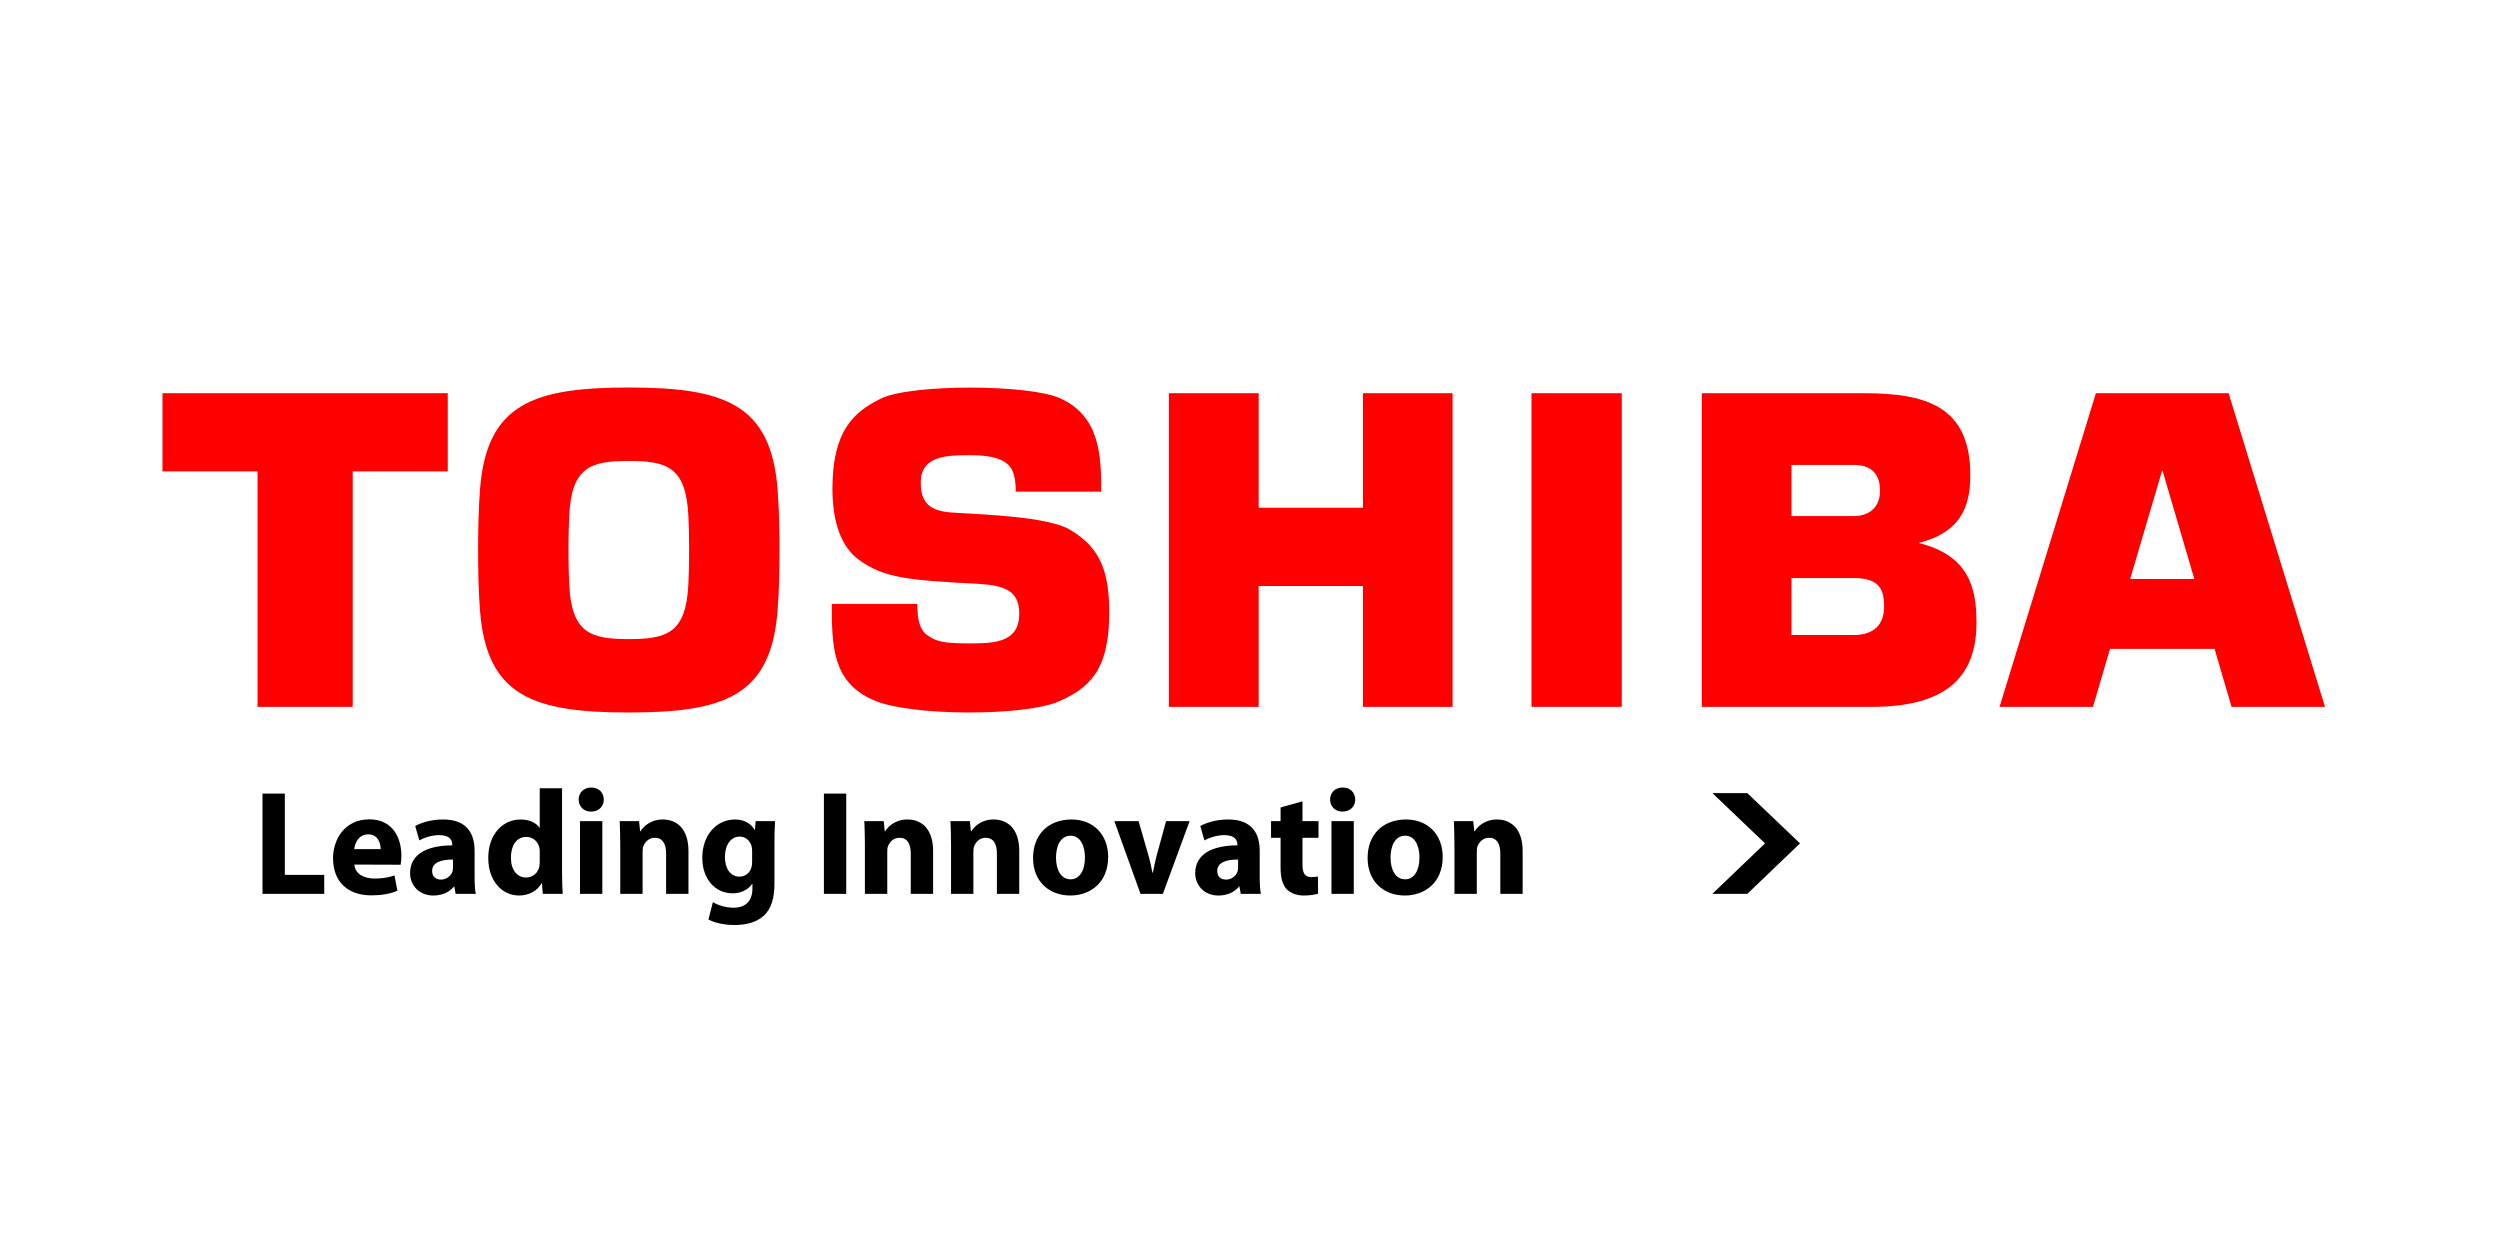
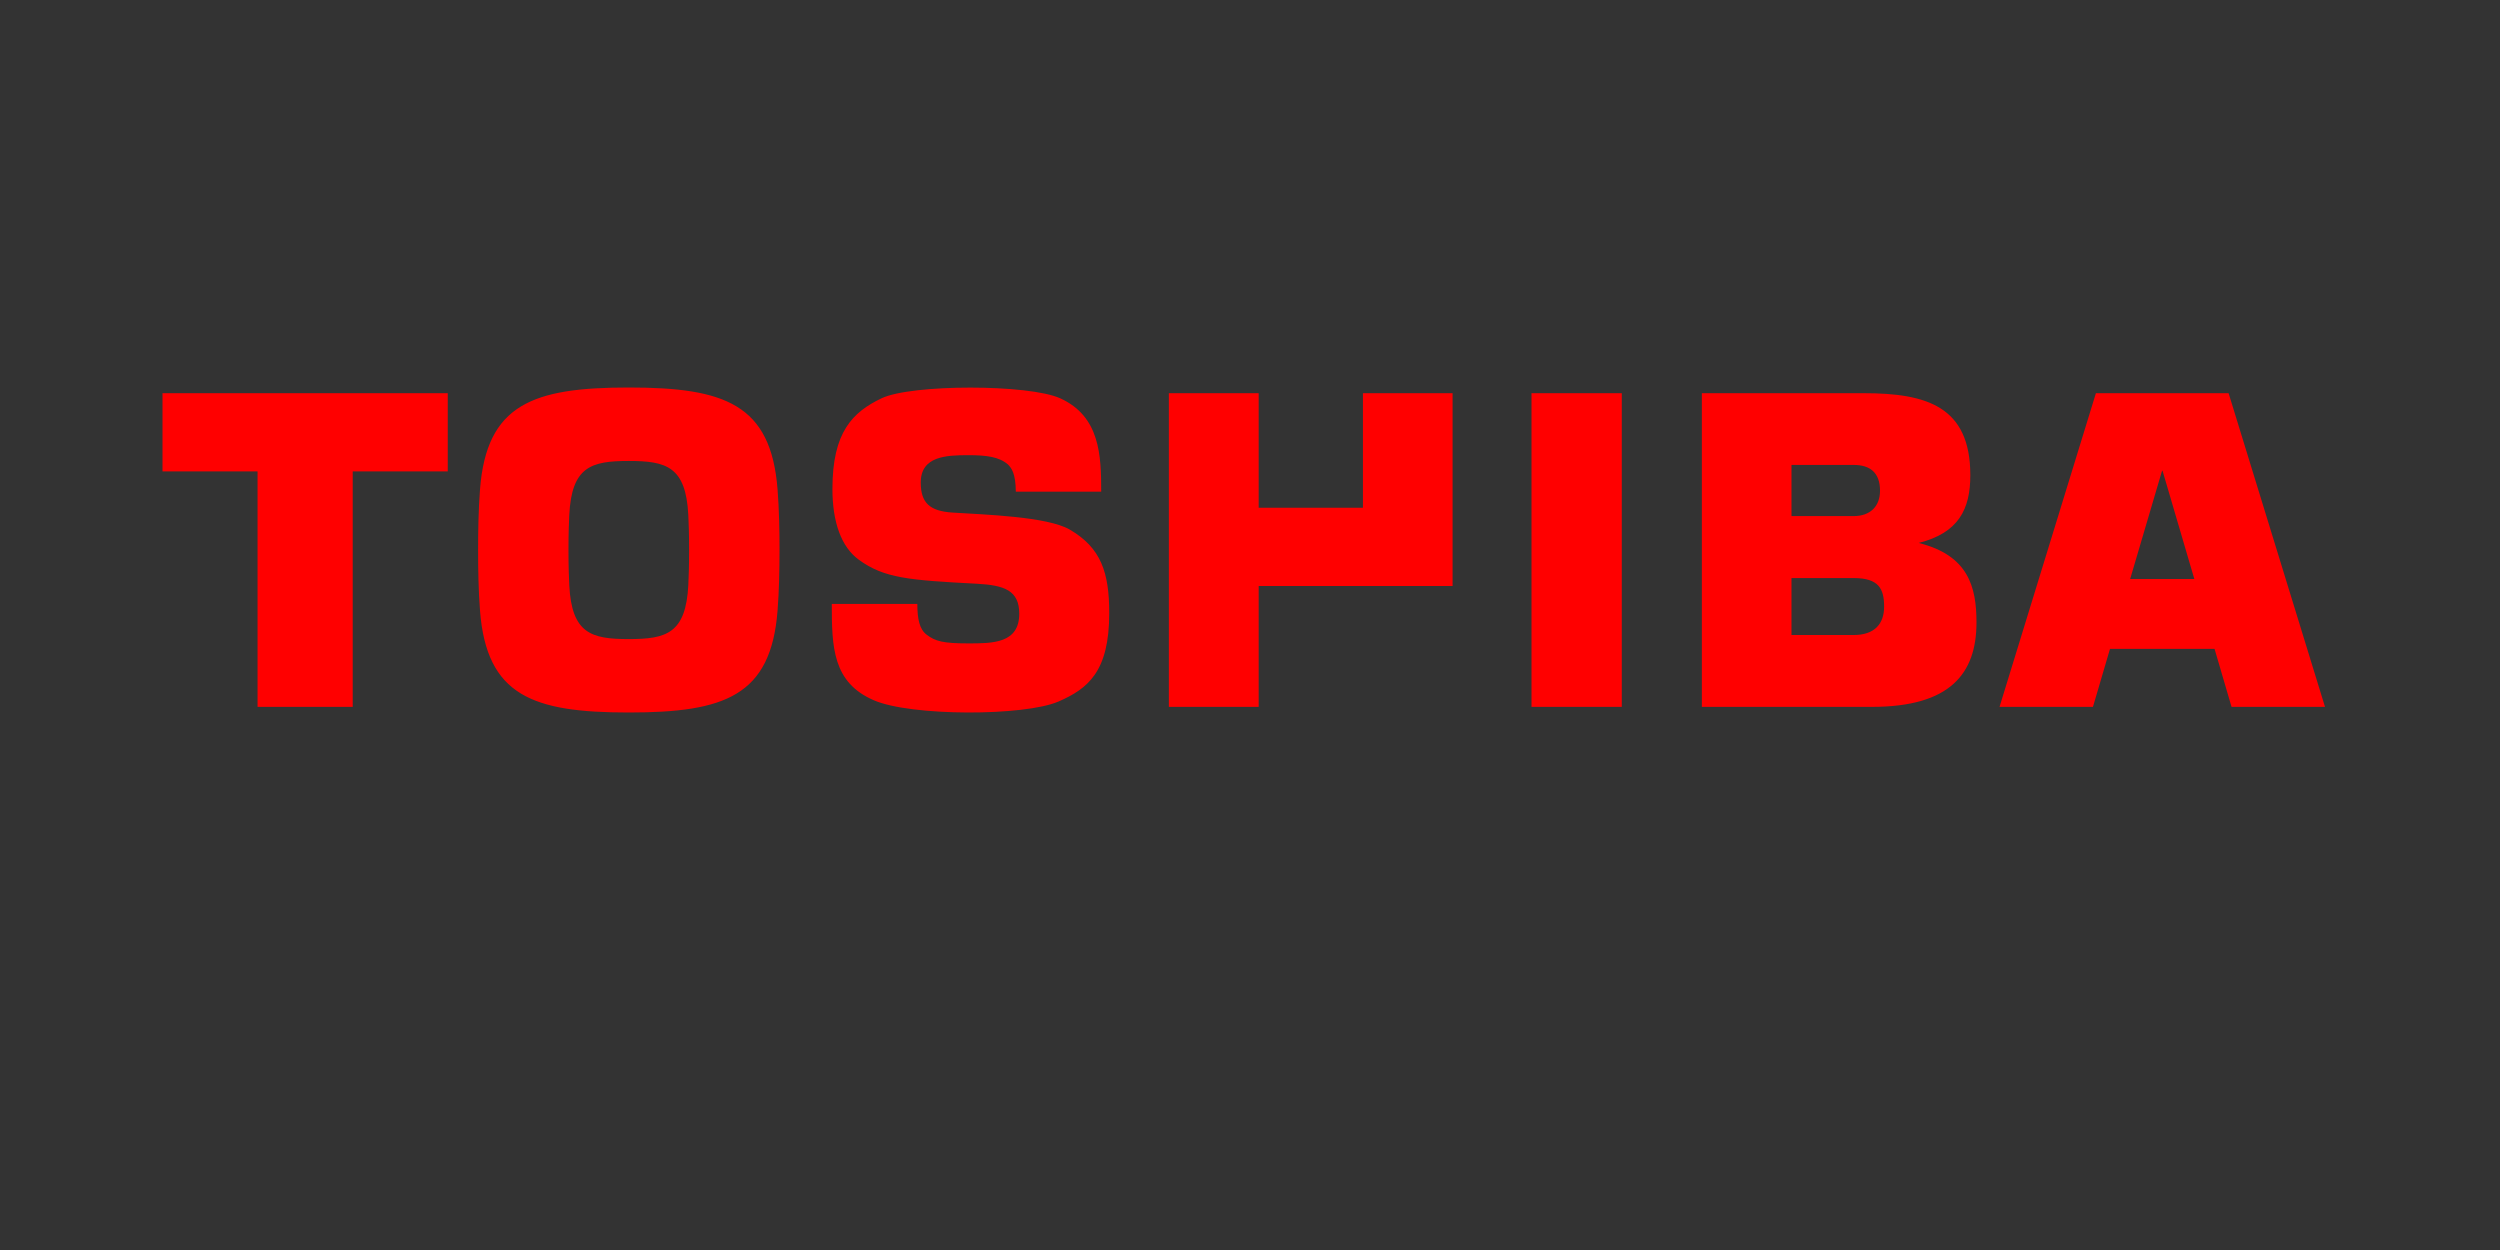
<svg xmlns="http://www.w3.org/2000/svg" width="200" height="100" viewBox="0 0 200 100" fill="none">
  <rect x="0" y="0" width="200" height="100" fill="#333333" stroke="none" />
  <g clip-path="url(#clip0_918_24)">
-     <rect width="200" height="100" fill="white" />
-     <path d="M170.412 46.322L172.964 37.66H173.003L175.547 46.322H170.412ZM178.523 56.55H186L178.288 31.456H167.672L159.962 56.55H167.436L168.8 51.911H177.164L178.523 56.55ZM45.478 43.998C45.478 42.623 45.515 41.807 45.541 41.203C45.736 37.33 47.288 36.877 50.301 36.877C53.317 36.877 54.868 37.33 55.065 41.203C55.092 41.808 55.128 42.624 55.128 43.998C55.128 45.382 55.092 46.194 55.065 46.807C54.867 50.671 53.316 51.127 50.301 51.127C47.287 51.127 45.736 50.672 45.541 46.807C45.515 46.194 45.478 45.382 45.478 43.998ZM50.301 57C57.979 57 61.682 55.671 62.206 48.836C62.333 47.211 62.358 45.543 62.361 43.998C62.361 42.46 62.333 40.796 62.206 39.163C61.682 32.337 57.979 31 50.301 31C42.628 31 38.923 32.337 38.399 39.163C38.274 40.796 38.249 42.46 38.249 43.998C38.249 45.543 38.273 47.211 38.399 48.836C38.923 55.671 42.628 57 50.301 57ZM13 31.457V37.713H20.604V56.55H28.217V37.713H35.821V31.457H13ZM122.52 31.457H129.742V56.55H122.52V31.457ZM100.694 40.617V31.457H93.508V56.55H100.694V46.878H109.035V56.55H116.207V31.457H109.035V40.617H100.694ZM143.319 37.195H148.294C149.602 37.195 150.401 37.804 150.401 39.261C150.401 40.519 149.609 41.287 148.294 41.287H143.319V37.195ZM143.319 46.245H148.294C150.311 46.245 150.729 47.114 150.729 48.528C150.729 49.932 149.945 50.801 148.294 50.801H143.319V46.245ZM153.491 43.436C156.689 42.631 157.626 40.739 157.626 38.016C157.626 32.504 154.109 31.456 149.105 31.456H136.148V56.55H149.752C156.013 56.55 158.119 53.889 158.119 49.793C158.119 46.942 157.459 44.422 153.491 43.436ZM66.543 48.315H73.386C73.393 49.539 73.555 50.351 74.151 50.79C74.831 51.299 75.44 51.472 77.463 51.472C79.41 51.472 81.54 51.472 81.54 49.1C81.54 47.235 80.351 46.818 78.15 46.699C72.697 46.414 70.724 46.258 68.692 44.769C67.31 43.756 66.594 41.785 66.594 39.111C66.594 34.57 68.2 32.978 70.518 31.866C72.91 30.722 82.298 30.722 84.82 31.866C88.001 33.313 88.097 36.434 88.097 39.334H81.266C81.253 37.859 80.914 37.439 80.638 37.16C79.929 36.544 78.919 36.414 77.463 36.414C75.697 36.414 73.66 36.492 73.66 38.605C73.66 40.213 74.358 40.893 76.219 41.007C78.769 41.169 83.789 41.325 85.58 42.367C88.095 43.833 88.739 45.815 88.739 49.052C88.739 53.724 87.044 55.09 84.692 56.117C81.969 57.309 72.871 57.309 69.916 56.025C66.608 54.606 66.543 51.767 66.543 48.315Z" fill="#FF0000" />
-     <path d="M136.992 63.448H139.786L144 67.471L139.783 71.511H136.985L141.204 67.471L136.992 63.448ZM21 63.488H22.787V69.988H25.939V71.511H21V63.488ZM30.454 67.929C30.454 67.501 30.266 66.749 29.456 66.749C28.691 66.749 28.385 67.451 28.337 67.929H30.454ZM28.349 69.166C28.409 69.929 29.137 70.285 29.972 70.285C30.582 70.285 31.076 70.201 31.559 70.036L31.794 71.261C31.205 71.511 30.489 71.629 29.713 71.629C27.761 71.629 26.643 70.488 26.643 68.655C26.643 67.177 27.559 65.547 29.547 65.547C31.406 65.547 32.111 67.011 32.111 68.452C32.111 68.762 32.076 69.035 32.052 69.178L28.349 69.166ZM36.239 68.762C35.298 68.762 34.57 68.987 34.57 69.678C34.57 70.143 34.876 70.368 35.276 70.368C35.712 70.368 36.087 70.071 36.205 69.702C36.229 69.607 36.24 69.501 36.24 69.394L36.239 68.762ZM37.968 70.106C37.968 70.655 37.991 71.19 38.063 71.512H36.45L36.346 70.929H36.31C35.934 71.392 35.347 71.642 34.664 71.642C33.5 71.642 32.806 70.784 32.806 69.856C32.806 68.344 34.147 67.631 36.181 67.631V67.558C36.181 67.249 36.017 66.809 35.135 66.809C34.547 66.809 33.924 67.011 33.547 67.237L33.218 66.082C33.618 65.856 34.406 65.558 35.451 65.558C37.368 65.558 37.968 66.701 37.968 68.071L37.968 70.106ZM43.178 68.167C43.178 68.06 43.178 67.94 43.154 67.833C43.048 67.344 42.66 66.953 42.108 66.953C41.284 66.953 40.873 67.69 40.873 68.608C40.873 69.583 41.355 70.201 42.096 70.201C42.613 70.201 43.036 69.847 43.143 69.333C43.166 69.214 43.178 69.071 43.178 68.928V68.167ZM44.964 63.059V69.774C44.964 70.439 44.989 71.119 45.012 71.511H43.424L43.354 70.666H43.319C42.966 71.309 42.261 71.641 41.52 71.641C40.155 71.641 39.062 70.463 39.062 68.655C39.051 66.702 40.261 65.559 41.638 65.559C42.355 65.559 42.896 65.822 43.154 66.214H43.178V63.06L44.964 63.059ZM46.4 65.69H48.187V71.511H46.4V65.69ZM47.282 64.928C46.682 64.928 46.294 64.5 46.294 63.964C46.294 63.415 46.693 63 47.305 63C47.917 63 48.294 63.416 48.304 63.964C48.304 64.499 47.917 64.928 47.293 64.928H47.282ZM49.621 67.548C49.621 66.821 49.597 66.214 49.575 65.69H51.127L51.208 66.499H51.243C51.479 66.117 52.055 65.558 53.019 65.558C54.194 65.558 55.077 66.356 55.077 68.071V71.511H53.289V68.286C53.289 67.534 53.03 67.023 52.384 67.023C51.891 67.023 51.597 67.369 51.467 67.702C51.421 67.821 51.408 67.988 51.408 68.154V71.512H49.621V67.548ZM60.169 68.06C60.169 67.952 60.157 67.833 60.134 67.727C60.005 67.249 59.664 66.928 59.17 66.928C58.511 66.928 57.995 67.523 57.995 68.584C57.995 69.453 58.418 70.131 59.159 70.131C59.629 70.131 59.993 69.822 60.112 69.403C60.157 69.262 60.17 69.071 60.17 68.916L60.169 68.06ZM61.956 70.666C61.956 71.784 61.733 72.701 61.074 73.286C60.452 73.833 59.593 74 58.746 74C57.981 74 57.194 73.845 56.676 73.559L57.029 72.177C57.393 72.392 58.017 72.618 58.699 72.618C59.546 72.618 60.193 72.165 60.193 71.084V70.714H60.169C59.828 71.191 59.275 71.465 58.617 71.465C57.194 71.465 56.183 70.298 56.183 68.631C56.183 66.749 57.371 65.559 58.794 65.559C59.581 65.559 60.075 65.904 60.368 66.382H60.392L60.452 65.691H62.003C61.969 66.269 61.954 66.849 61.957 67.429L61.956 70.666ZM65.912 63.488H67.699V71.511H65.912V63.488ZM69.192 67.548C69.192 66.821 69.169 66.214 69.146 65.69H70.698L70.78 66.499H70.814C71.051 66.117 71.626 65.558 72.59 65.558C73.766 65.558 74.648 66.356 74.648 68.071V71.511H72.861V68.286C72.861 67.534 72.602 67.023 71.956 67.023C71.463 67.023 71.168 67.369 71.039 67.702C70.992 67.821 70.981 67.988 70.981 68.154V71.512H69.192V67.548ZM76.083 67.548C76.083 66.821 76.061 66.214 76.037 65.69H77.589L77.671 66.499H77.706C77.941 66.117 78.518 65.558 79.481 65.558C80.657 65.558 81.54 66.356 81.54 68.071V71.511H79.752V68.286C79.752 67.534 79.494 67.023 78.847 67.023C78.354 67.023 78.06 67.369 77.93 67.702C77.883 67.821 77.871 67.988 77.871 68.154V71.512H76.083V67.548ZM85.654 70.345C86.362 70.345 86.796 69.642 86.796 68.595C86.796 67.737 86.466 66.857 85.654 66.857C84.808 66.857 84.48 67.737 84.48 68.608C84.48 69.596 84.891 70.345 85.643 70.345H85.654ZM85.619 71.641C83.939 71.641 82.645 70.524 82.645 68.641C82.645 66.762 83.868 65.558 85.725 65.558C87.477 65.558 88.653 66.785 88.653 68.547C88.653 70.666 87.16 71.641 85.632 71.641L85.619 71.641ZM91.088 65.69L91.864 68.391C92.006 68.879 92.099 69.344 92.194 69.809H92.23C92.32 69.333 92.426 68.86 92.546 68.391L93.287 65.69H95.168L93.029 71.511H91.24L89.148 65.69H91.088ZM99.048 68.762C98.107 68.762 97.379 68.987 97.379 69.678C97.379 70.143 97.684 70.368 98.085 70.368C98.519 70.368 98.895 70.071 99.013 69.702C99.036 69.607 99.048 69.501 99.048 69.394V68.762ZM100.777 70.106C100.777 70.655 100.801 71.19 100.871 71.512H99.261L99.155 70.929H99.118C98.743 71.392 98.155 71.642 97.472 71.642C96.308 71.642 95.616 70.784 95.616 69.856C95.616 68.344 96.955 67.631 98.99 67.631V67.558C98.99 67.249 98.825 66.809 97.943 66.809C97.355 66.809 96.732 67.011 96.356 67.237L96.025 66.082C96.427 65.856 97.216 65.558 98.26 65.558C100.176 65.558 100.777 66.701 100.777 68.071V70.106ZM104.199 64.106V65.691H105.481V67.023H104.199V69.143C104.199 69.846 104.375 70.166 104.906 70.166C105.152 70.166 105.271 70.154 105.434 70.119L105.446 71.488C105.223 71.572 104.789 71.642 104.293 71.642C103.717 71.642 103.235 71.441 102.94 71.143C102.611 70.798 102.447 70.237 102.447 69.417V67.023H101.683V65.69H102.447V64.594L104.199 64.106ZM106.516 65.69H108.302V71.511H106.516V65.69ZM107.398 64.928C106.797 64.928 106.408 64.5 106.408 63.964C106.408 63.415 106.808 63 107.42 63C108.033 63 108.409 63.416 108.42 63.964C108.42 64.499 108.033 64.928 107.407 64.928H107.398ZM112.418 70.345C113.123 70.345 113.558 69.642 113.558 68.595C113.558 67.737 113.23 66.857 112.418 66.857C111.571 66.857 111.242 67.737 111.242 68.608C111.242 69.596 111.653 70.345 112.406 70.345H112.418ZM112.382 71.641C110.702 71.641 109.408 70.524 109.408 68.641C109.408 66.762 110.631 65.558 112.487 65.558C114.24 65.558 115.417 66.785 115.417 68.547C115.417 70.666 113.923 71.641 112.395 71.641L112.382 71.641ZM116.356 67.548C116.356 66.821 116.331 66.214 116.31 65.69H117.861L117.944 66.499H117.978C118.213 66.117 118.79 65.558 119.754 65.558C120.928 65.558 121.812 66.356 121.812 68.071V71.511H120.025V68.286C120.025 67.534 119.766 67.023 119.119 67.023C118.626 67.023 118.331 67.369 118.203 67.702C118.155 67.821 118.143 67.988 118.143 68.154V71.512H116.356V67.548Z" fill="black" />
+     <path d="M170.412 46.322L172.964 37.66H173.003L175.547 46.322H170.412ZM178.523 56.55H186L178.288 31.456H167.672L159.962 56.55H167.436L168.8 51.911H177.164L178.523 56.55ZM45.478 43.998C45.478 42.623 45.515 41.807 45.541 41.203C45.736 37.33 47.288 36.877 50.301 36.877C53.317 36.877 54.868 37.33 55.065 41.203C55.092 41.808 55.128 42.624 55.128 43.998C55.128 45.382 55.092 46.194 55.065 46.807C54.867 50.671 53.316 51.127 50.301 51.127C47.287 51.127 45.736 50.672 45.541 46.807C45.515 46.194 45.478 45.382 45.478 43.998ZM50.301 57C57.979 57 61.682 55.671 62.206 48.836C62.333 47.211 62.358 45.543 62.361 43.998C62.361 42.46 62.333 40.796 62.206 39.163C61.682 32.337 57.979 31 50.301 31C42.628 31 38.923 32.337 38.399 39.163C38.274 40.796 38.249 42.46 38.249 43.998C38.249 45.543 38.273 47.211 38.399 48.836C38.923 55.671 42.628 57 50.301 57ZM13 31.457V37.713H20.604V56.55H28.217V37.713H35.821V31.457H13ZM122.52 31.457H129.742V56.55H122.52V31.457ZM100.694 40.617V31.457H93.508V56.55H100.694V46.878H109.035H116.207V31.457H109.035V40.617H100.694ZM143.319 37.195H148.294C149.602 37.195 150.401 37.804 150.401 39.261C150.401 40.519 149.609 41.287 148.294 41.287H143.319V37.195ZM143.319 46.245H148.294C150.311 46.245 150.729 47.114 150.729 48.528C150.729 49.932 149.945 50.801 148.294 50.801H143.319V46.245ZM153.491 43.436C156.689 42.631 157.626 40.739 157.626 38.016C157.626 32.504 154.109 31.456 149.105 31.456H136.148V56.55H149.752C156.013 56.55 158.119 53.889 158.119 49.793C158.119 46.942 157.459 44.422 153.491 43.436ZM66.543 48.315H73.386C73.393 49.539 73.555 50.351 74.151 50.79C74.831 51.299 75.44 51.472 77.463 51.472C79.41 51.472 81.54 51.472 81.54 49.1C81.54 47.235 80.351 46.818 78.15 46.699C72.697 46.414 70.724 46.258 68.692 44.769C67.31 43.756 66.594 41.785 66.594 39.111C66.594 34.57 68.2 32.978 70.518 31.866C72.91 30.722 82.298 30.722 84.82 31.866C88.001 33.313 88.097 36.434 88.097 39.334H81.266C81.253 37.859 80.914 37.439 80.638 37.16C79.929 36.544 78.919 36.414 77.463 36.414C75.697 36.414 73.66 36.492 73.66 38.605C73.66 40.213 74.358 40.893 76.219 41.007C78.769 41.169 83.789 41.325 85.58 42.367C88.095 43.833 88.739 45.815 88.739 49.052C88.739 53.724 87.044 55.09 84.692 56.117C81.969 57.309 72.871 57.309 69.916 56.025C66.608 54.606 66.543 51.767 66.543 48.315Z" fill="#FF0000" />
  </g>
  <defs>
    <clipPath id="clip0_918_24">
      <rect width="200" height="100" fill="white" />
    </clipPath>
  </defs>
</svg>